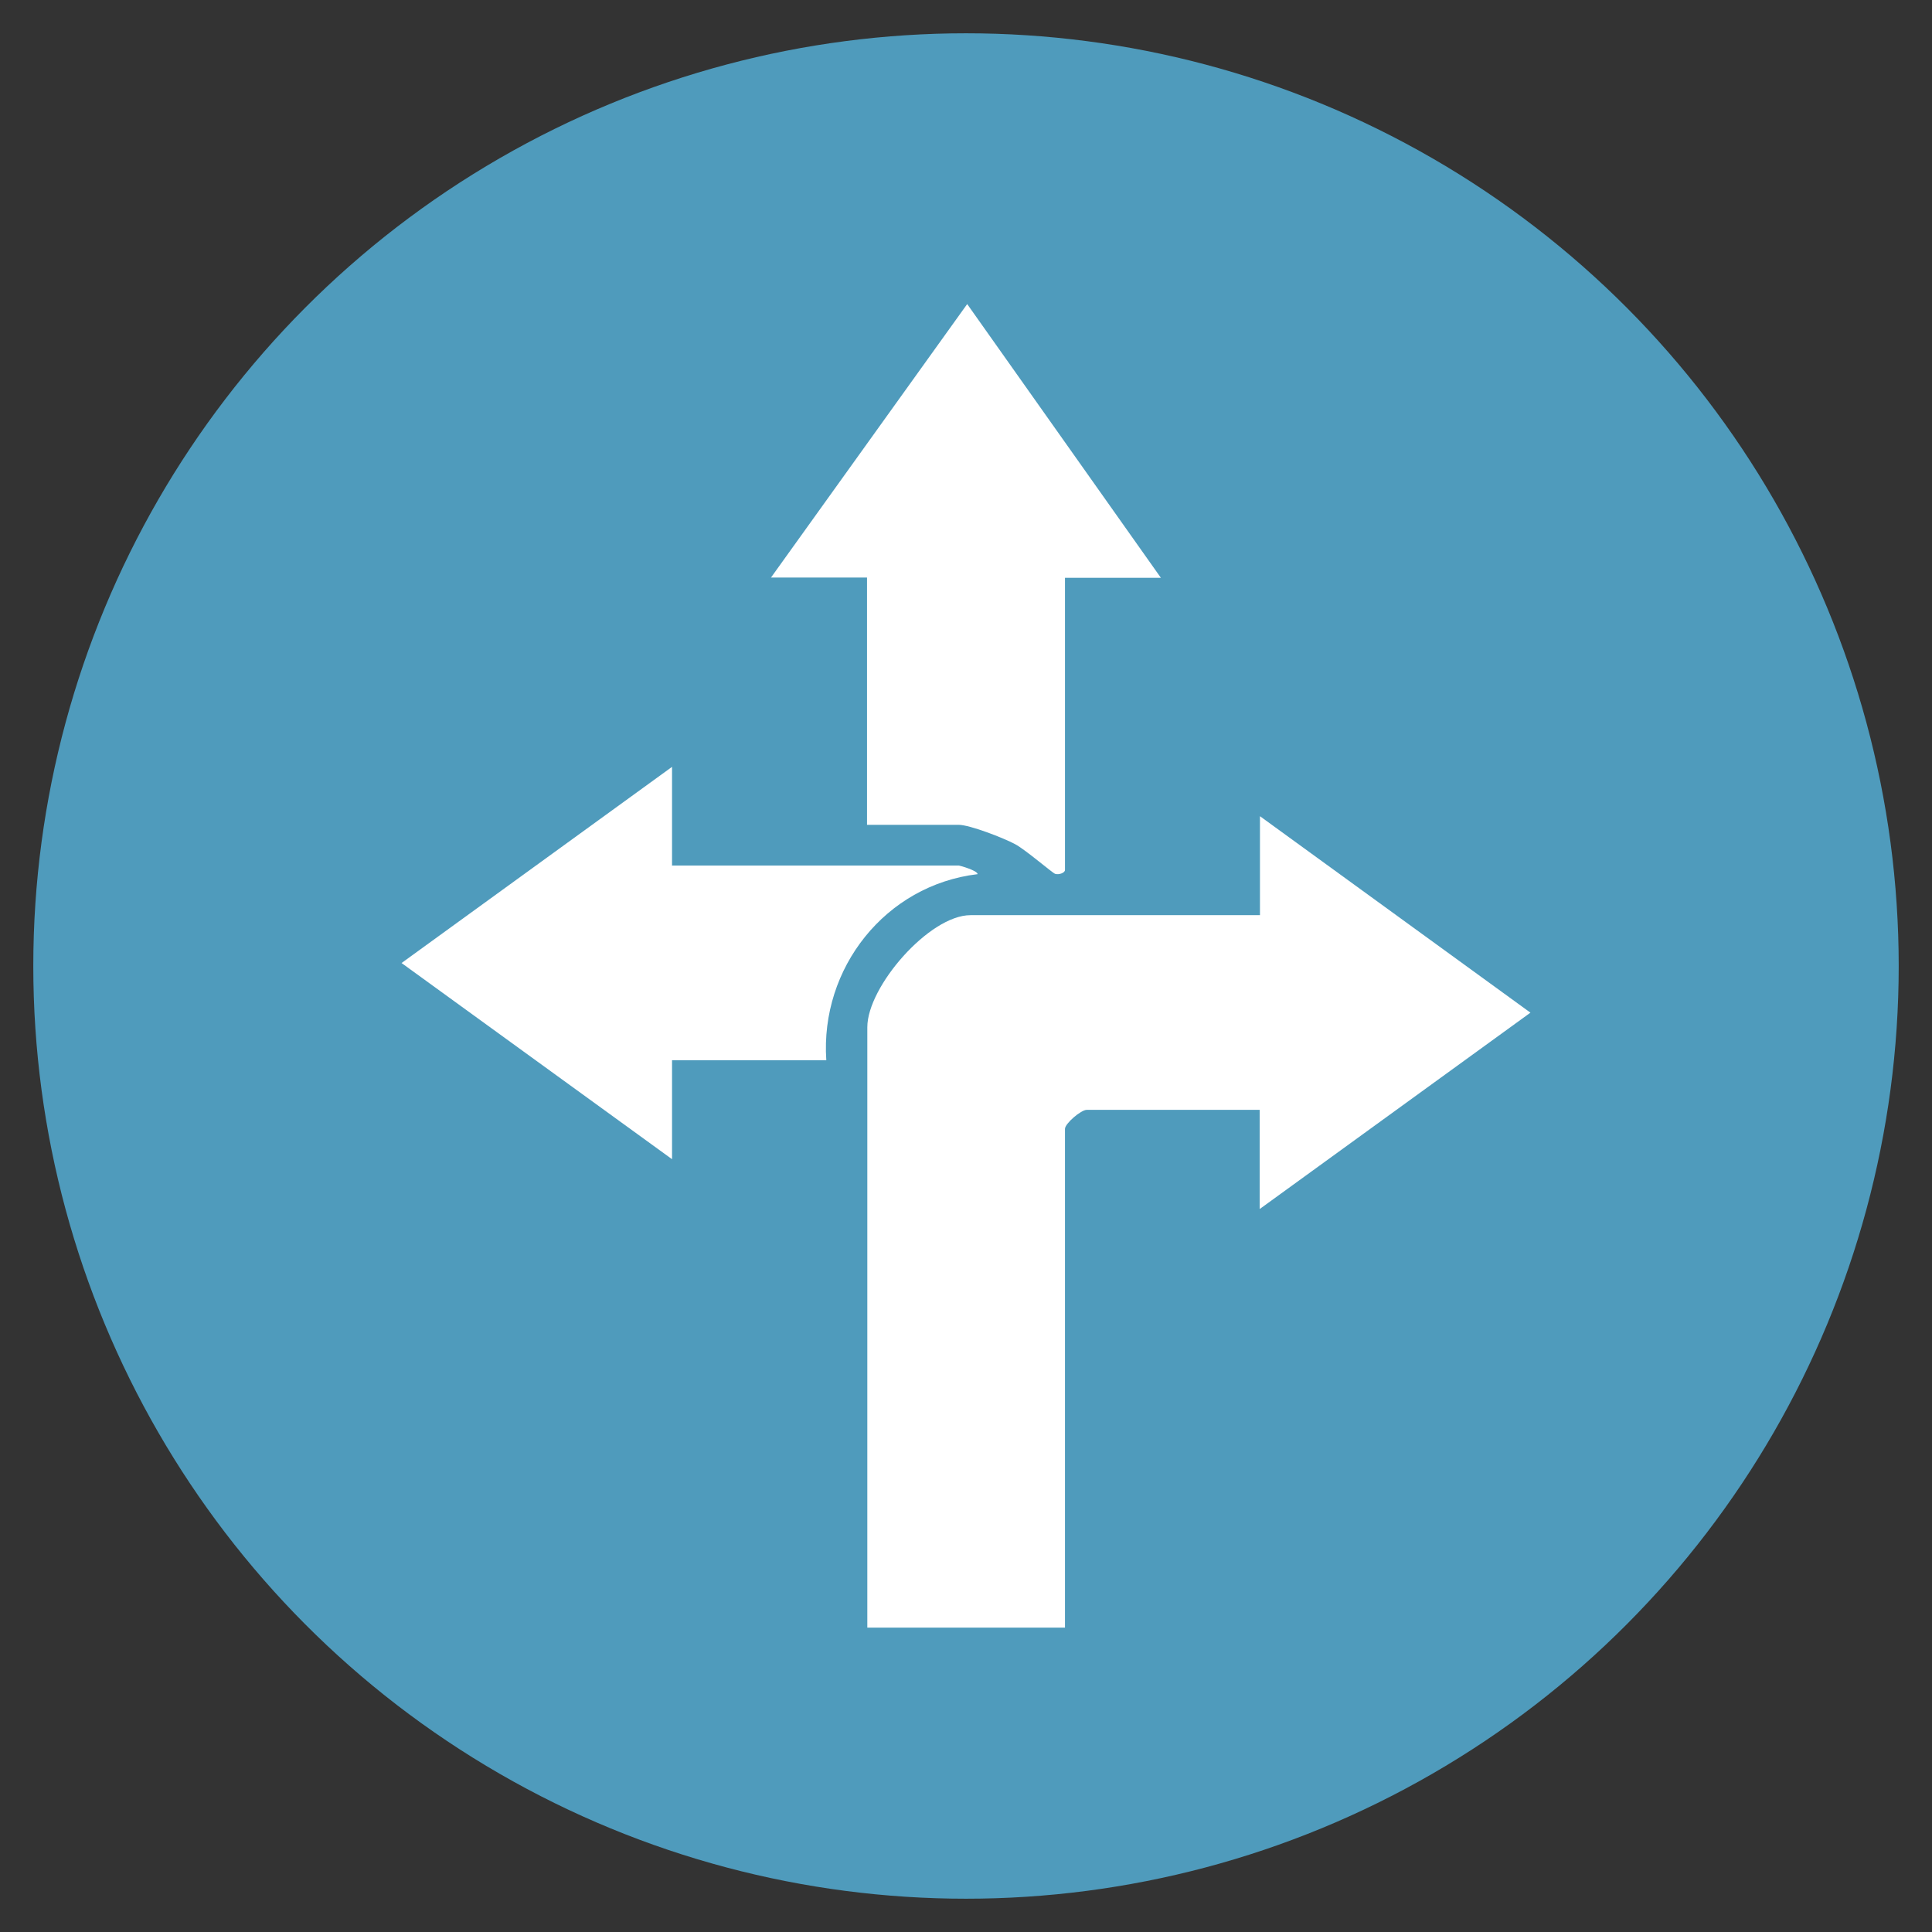
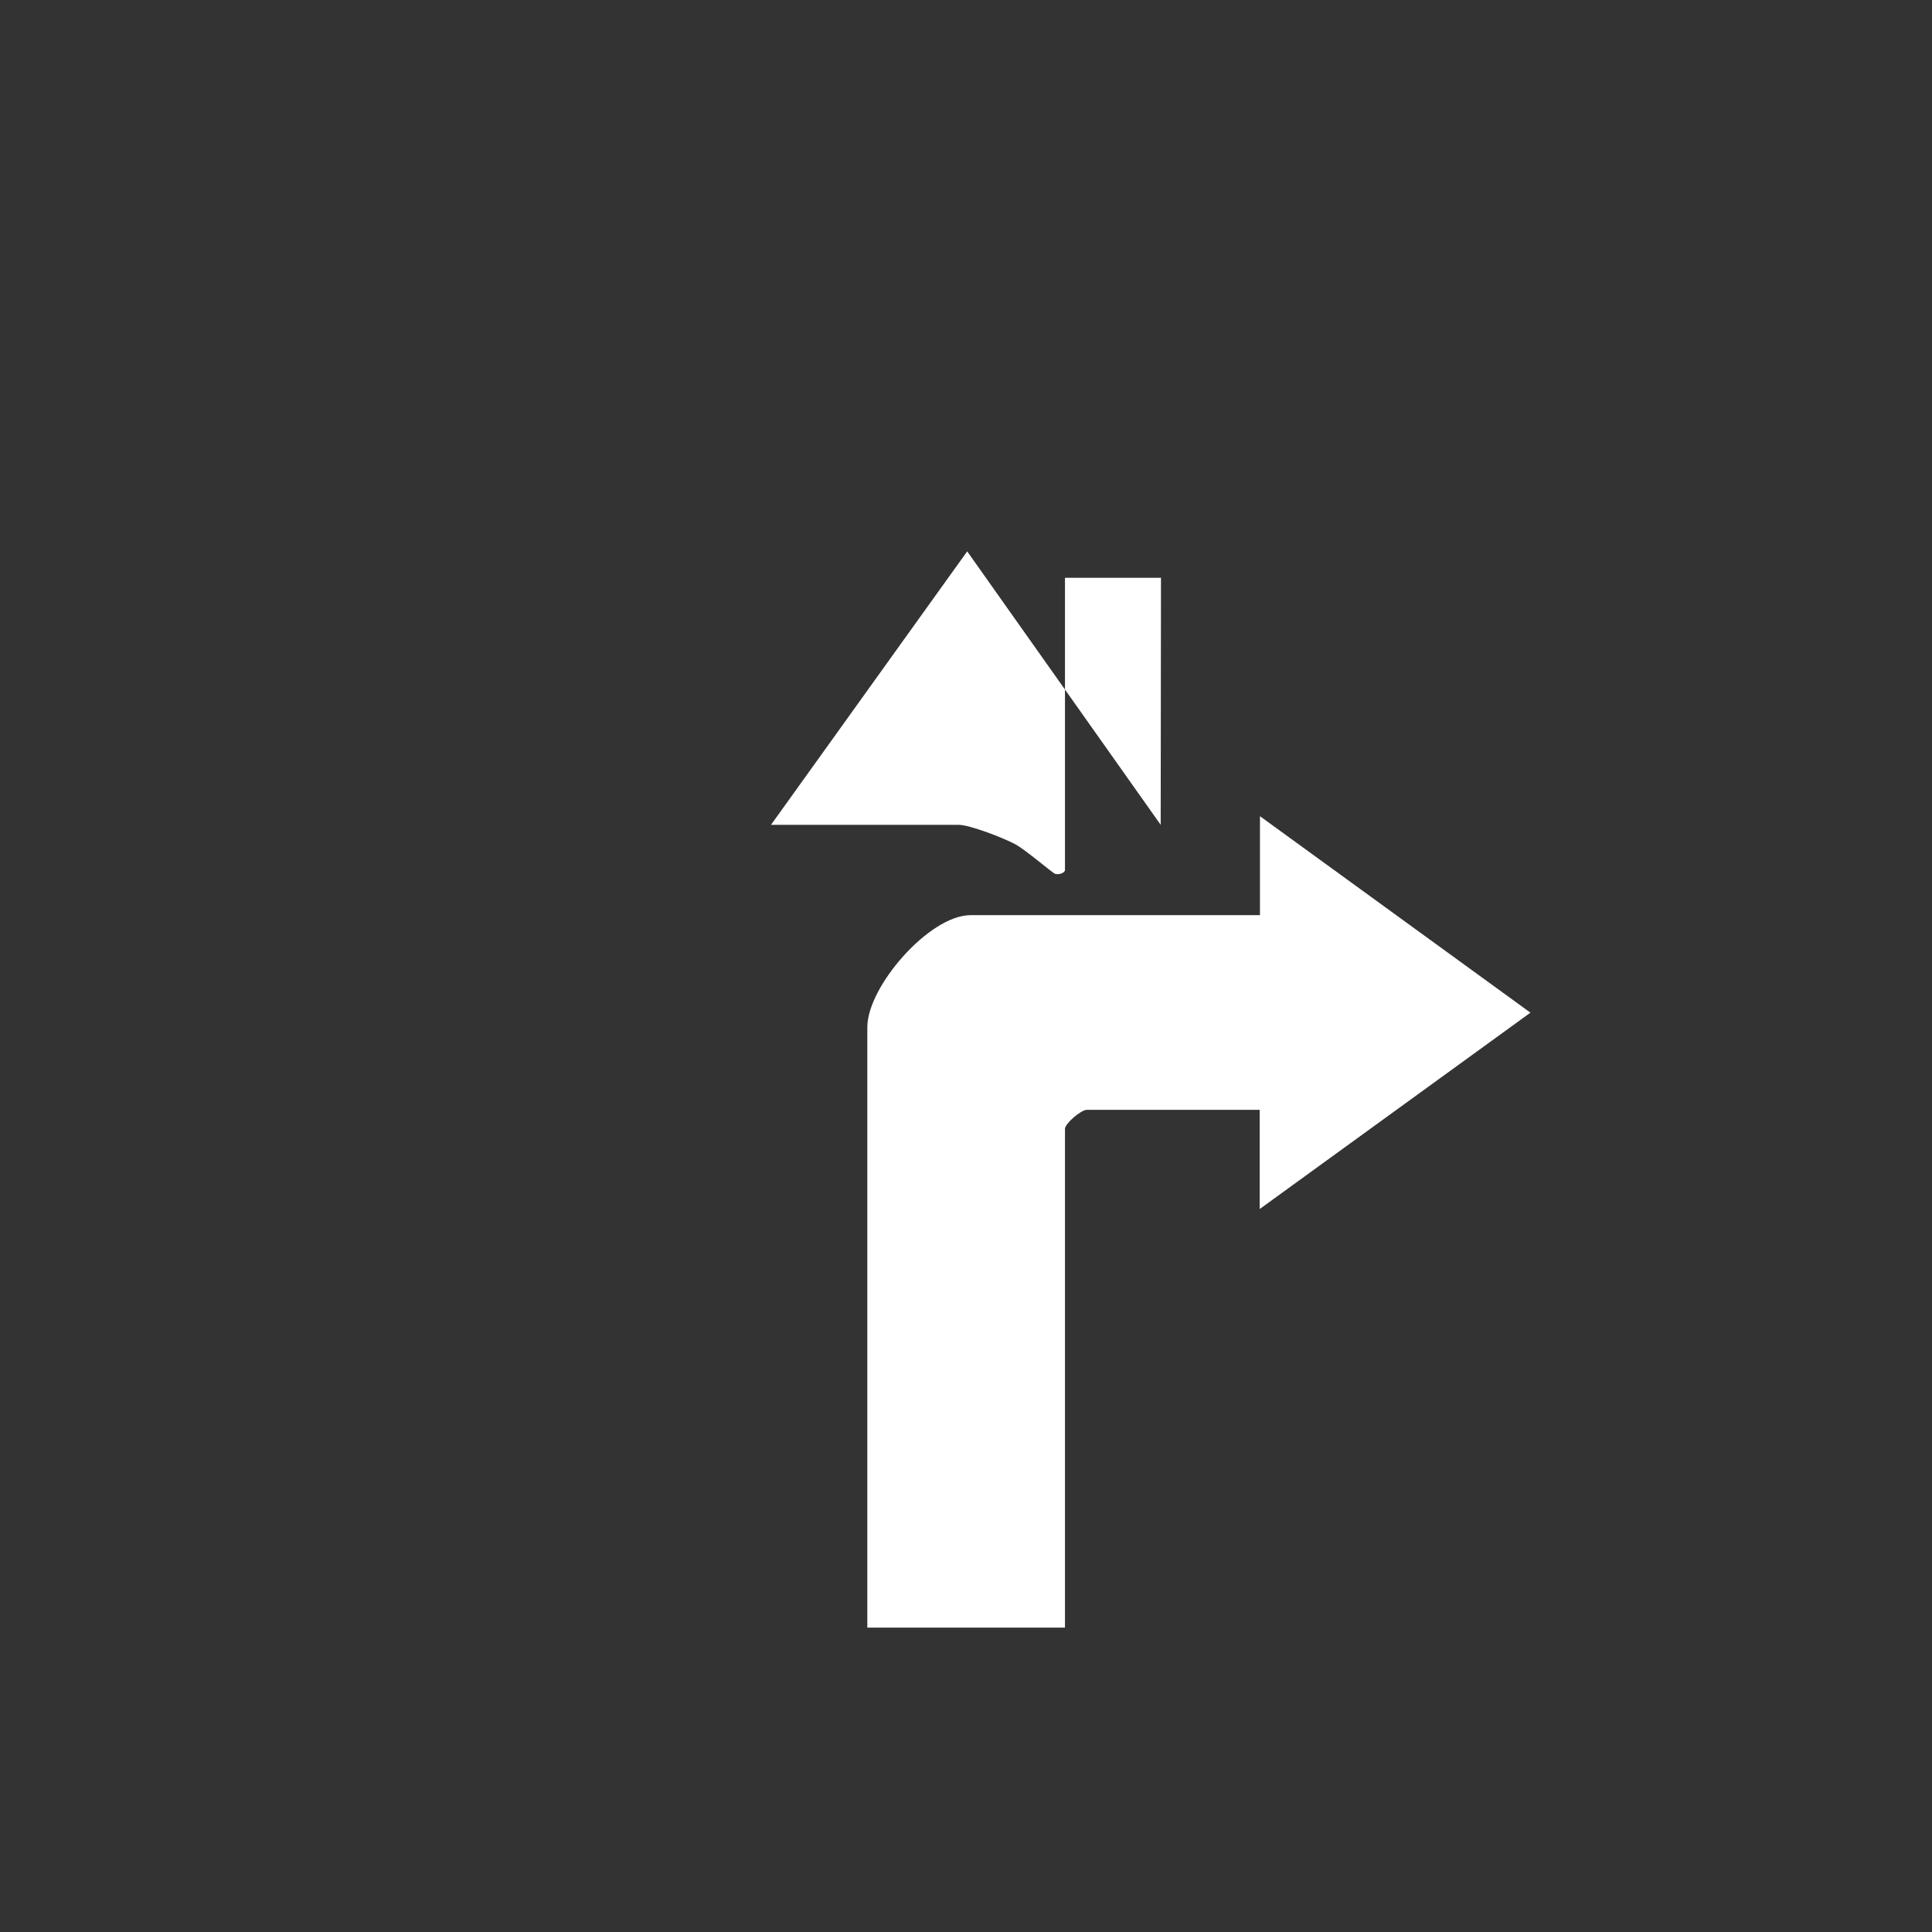
<svg xmlns="http://www.w3.org/2000/svg" id="Camada_1" version="1.1" viewBox="0 0 650 650">
  <rect x="0" y="0" width="650" height="650" fill="#333333" stroke="none" />
  <defs>
    <style>
      .st0 {
        fill: #fff;
      }

      .st1 {
        fill: #4f9bbc;
      }
    </style>
  </defs>
-   <circle class="st1" cx="325" cy="325" r="313.8" />
  <g>
    <path class="st0" d="M423.8,406.7v-33.3h-58.2c-1.9,0-7.3,4.6-7.3,6.4v167.8h-66.5v-202c0-13.7,20.9-37.7,34.7-37.7h97.4v-33.3l91,66.1-91,66h0Z" />
-     <path class="st0" d="M390.6,194.4h-32.3v98.3c0,.9-1.9,1.7-3.3,1.3-.8-.2-10.2-8.3-13.5-10-3.7-2-15.2-6.5-19-6.5h-30.8v-83.2h-32.3l66-92,65.1,92h0Z" />
-     <path class="st0" d="M226.2,291.2h96.4c.3,0,6.3,1.7,6.3,2.9-31,3.7-53,31.6-50.9,62.6h-51.9v33.3l-91-66,91-66v33.3h0Z" />
+     <path class="st0" d="M390.6,194.4h-32.3v98.3c0,.9-1.9,1.7-3.3,1.3-.8-.2-10.2-8.3-13.5-10-3.7-2-15.2-6.5-19-6.5h-30.8h-32.3l66-92,65.1,92h0Z" />
  </g>
</svg>